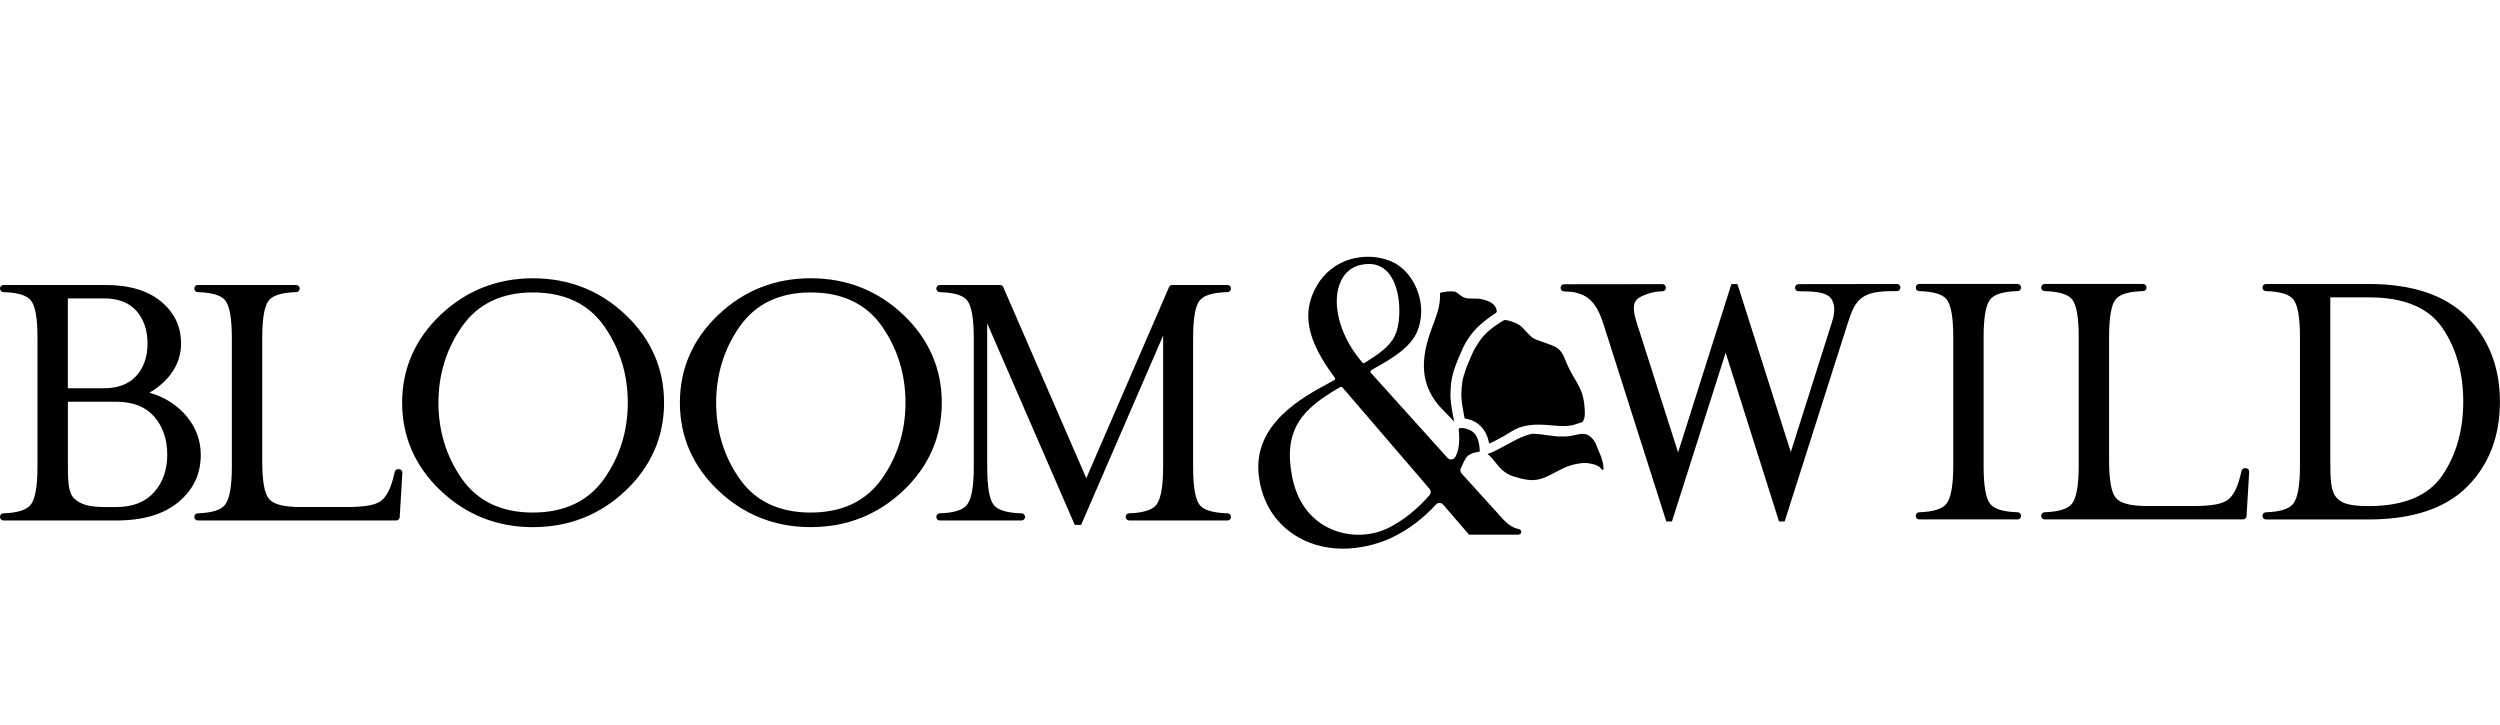
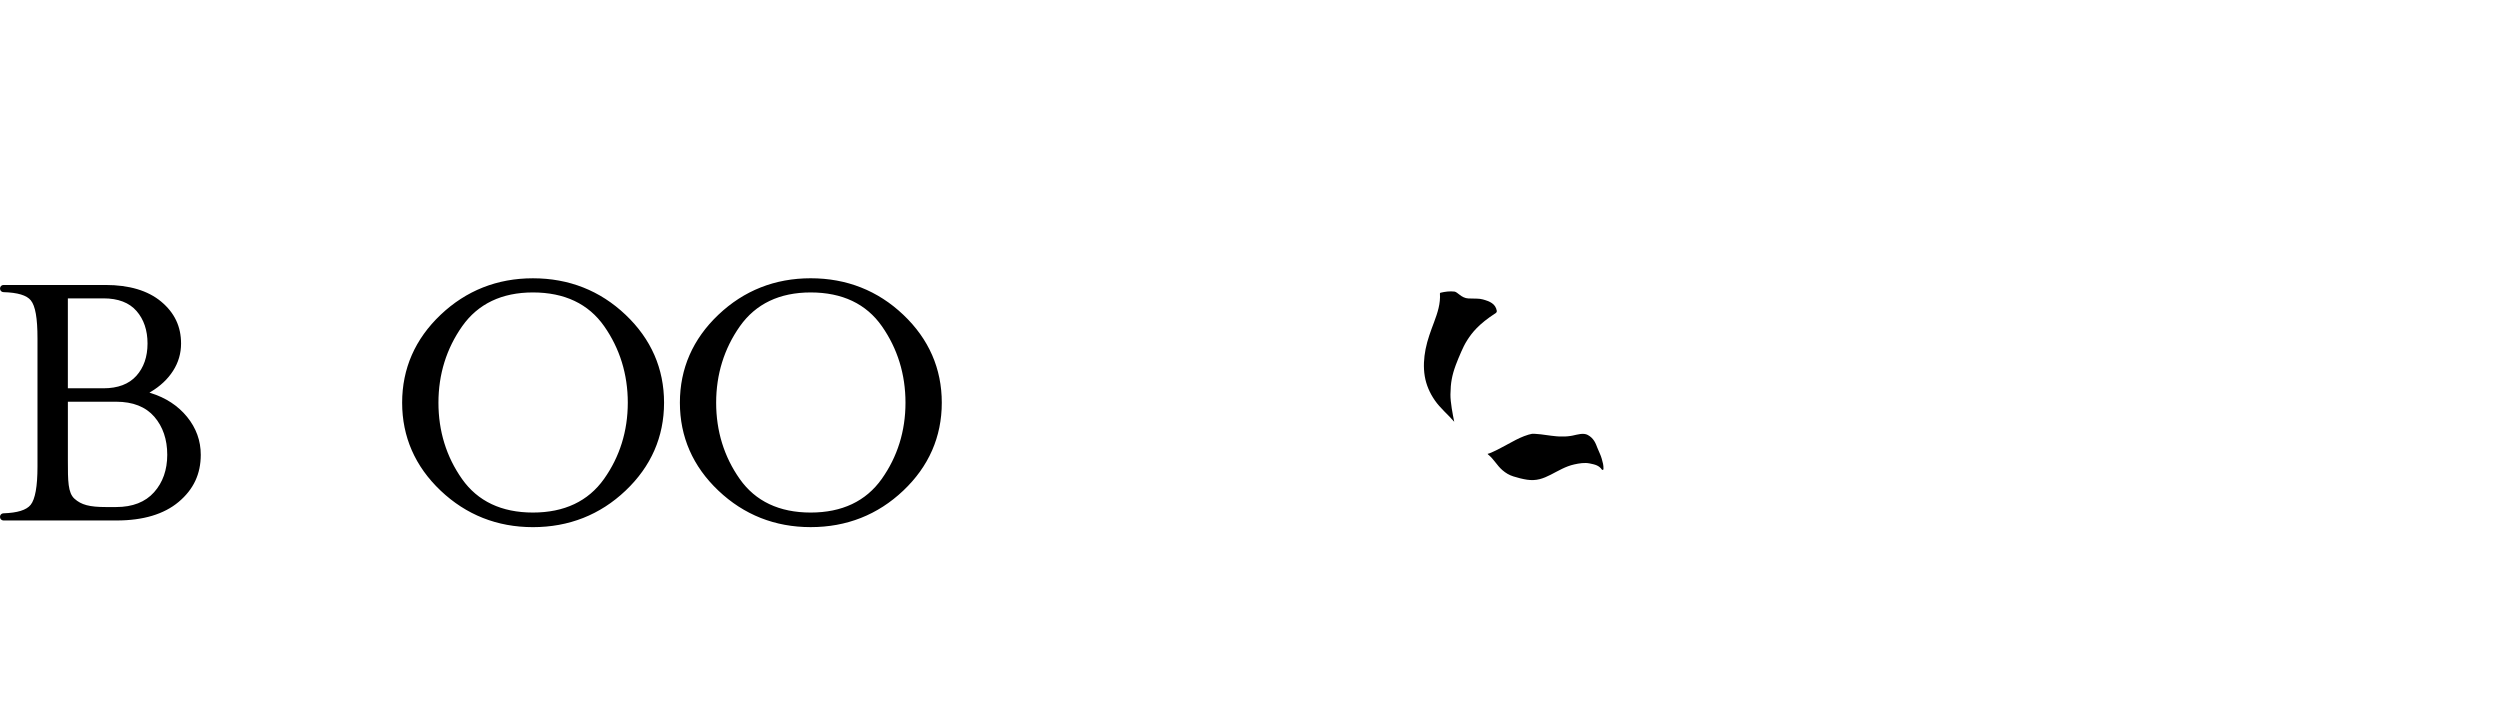
<svg xmlns="http://www.w3.org/2000/svg" width="1149" height="333" viewBox="0 0 1149 333" fill="none">
  <path d="M202.506 225.487C214.25 236.628 228.517 242.277 244.929 242.277C261.446 242.277 275.783 236.628 287.519 225.487C299.245 214.356 305.2 200.765 305.2 185.079C305.2 169.403 299.254 155.81 287.519 144.679C275.783 133.539 261.455 127.899 244.929 127.899C228.517 127.899 214.242 133.548 202.506 144.679C190.78 155.802 184.824 169.403 184.824 185.079C184.833 200.765 190.78 214.356 202.506 225.487ZM277.596 220.136C270.335 230.375 259.344 235.568 244.929 235.568C230.514 235.568 219.549 230.375 212.341 220.136C205.151 209.925 201.508 198.137 201.508 185.079C201.508 172.039 205.186 160.216 212.429 149.934C219.707 139.626 230.636 134.406 244.929 134.406C259.45 134.406 270.476 139.635 277.692 149.943C284.882 160.224 288.534 172.047 288.534 185.079C288.525 198.128 284.847 209.925 277.596 220.136ZM432.845 185.079C432.845 169.403 426.898 155.802 415.163 144.671C403.437 133.539 389.109 127.891 372.583 127.891C356.162 127.891 341.887 133.539 330.16 144.671C318.433 155.802 312.478 169.394 312.478 185.07C312.478 200.746 318.425 214.348 330.16 225.479C341.904 236.619 356.18 242.267 372.583 242.267C389.091 242.267 403.419 236.619 415.163 225.479C426.89 214.356 432.845 200.765 432.845 185.079ZM372.574 134.406C387.103 134.406 398.121 139.635 405.328 149.943C412.518 160.224 416.161 172.047 416.161 185.079C416.161 198.128 412.483 209.916 405.232 220.136C397.963 230.375 386.981 235.568 372.574 235.568C358.159 235.568 347.194 230.375 339.986 220.136C332.796 209.933 329.144 198.137 329.144 185.079C329.144 172.039 332.822 160.216 340.065 149.934C347.352 139.635 358.29 134.406 372.574 134.406ZM85.993 191.604C81.815 186.472 76.184 182.785 69.265 180.639L68.678 180.455L69.213 180.14C73.636 177.504 77.112 174.246 79.539 170.436C81.982 166.635 83.217 162.414 83.217 157.886C83.217 150.057 80.222 143.751 74.064 138.61C67.969 133.539 59.369 130.973 48.501 130.973H1.603C0.727 130.973 0.009 131.683 0.009 132.567V132.672C0.009 133.522 0.701 134.24 1.55 134.266C8.136 134.459 12.27 135.694 14.17 138.058C16.255 140.642 17.227 146.194 17.227 155.539V214.452C17.227 223.543 16.167 229.455 14.082 232.029C12.13 234.438 8.031 235.708 1.541 235.918C0.683 235.953 0 236.645 0 237.512V237.617C0 238.493 0.709 239.211 1.594 239.211H53.571C65.771 239.211 75.379 236.339 82.122 230.664C88.953 224.927 92.272 217.851 92.272 209.023C92.281 202.586 90.161 196.727 85.993 191.604ZM76.867 209.014C76.867 215.941 74.835 221.739 70.815 226.232C66.805 230.742 60.937 233.037 53.396 233.037H48.685C41.039 233.037 37.361 232.003 34.243 229.227C31.195 226.504 31.195 220.96 31.195 211.738V184.632H53.405C61.059 184.632 66.953 186.953 70.921 191.525C74.862 196.088 76.867 201.973 76.867 209.014ZM31.186 178.467V137.13H47.59C54.289 137.13 59.395 139.083 62.749 142.937C66.104 146.772 67.803 151.799 67.803 157.877C67.803 163.964 66.069 168.965 62.653 172.748C59.238 176.54 54.167 178.458 47.59 178.458H31.186V178.467Z" fill="black" />
-   <path d="M183.695 237.695L184.921 217.404C184.929 217.342 184.938 217.281 184.938 217.22C184.938 216.344 184.229 215.626 183.344 215.626H182.977C182.249 215.626 181.61 216.125 181.436 216.834L180.884 219.05C179.517 224.602 177.643 228.237 175.165 230.164C172.677 232.091 167.641 233.028 159.768 233.028H138.014C130.369 233.028 125.639 231.784 123.573 229.218C121.488 226.634 120.525 221.082 120.525 211.729V155.539C120.525 146.194 121.497 140.633 123.573 138.058C125.473 135.694 129.598 134.459 136.184 134.266C137.042 134.24 137.734 133.53 137.734 132.672V132.567C137.734 131.691 137.016 130.973 136.14 130.973H90.924C90.048 130.973 89.329 131.683 89.329 132.567V132.672C89.329 133.522 90.022 134.24 90.871 134.266C97.466 134.459 101.599 135.694 103.5 138.049C105.558 140.607 106.556 146.326 106.556 155.539V214.452C106.556 223.543 105.496 229.455 103.412 232.029C101.459 234.437 97.36 235.708 90.871 235.918C90.013 235.953 89.329 236.645 89.329 237.503V237.608C89.329 238.484 90.039 239.202 90.924 239.202H182.11C182.951 239.193 183.651 238.536 183.695 237.695ZM551.4 138.049C553.3 135.685 557.495 134.45 564.212 134.257C565.071 134.222 565.745 133.522 565.745 132.663V132.567C565.745 131.691 565.036 130.973 564.151 130.973H538.754C538.114 130.973 537.545 131.35 537.3 131.937L499.256 219.786L461.098 131.945C460.853 131.358 460.275 130.982 459.635 130.982H431.934C431.059 130.982 430.341 131.691 430.341 132.576V132.681C430.341 133.53 431.032 134.249 431.882 134.275C438.468 134.467 442.593 135.702 444.502 138.058C446.551 140.615 447.549 146.334 447.549 155.548V214.462C447.549 223.683 446.525 229.429 444.414 232.038C442.452 234.446 438.354 235.725 431.873 235.926C431.015 235.961 430.341 236.654 430.341 237.521V237.626C430.341 238.501 431.05 239.219 431.934 239.219H469.523C470.399 239.219 471.117 238.51 471.117 237.626V237.521C471.117 236.671 470.425 235.953 469.575 235.926C462.867 235.734 458.672 234.491 456.771 232.126C454.713 229.577 453.715 223.797 453.715 214.462V148.611L493.957 241.216C493.957 241.216 493.957 241.225 493.966 241.225H496.883L534.576 154.234V214.505C534.576 223.578 533.516 229.472 531.432 232.038C529.479 234.437 525.38 235.708 518.89 235.918C518.032 235.953 517.358 236.645 517.358 237.512V237.617C517.358 238.493 518.068 239.21 518.943 239.21H564.16C565.036 239.21 565.753 238.501 565.753 237.617V237.512C565.753 236.662 565.062 235.944 564.212 235.918C557.495 235.725 553.308 234.482 551.408 232.117C549.35 229.577 548.352 223.797 548.352 214.452V155.539C548.343 146.326 549.341 140.598 551.4 138.049Z" fill="black" />
-   <path d="M697.89 245.729C698.004 245.729 698.1 245.711 698.205 245.685C698.757 245.545 699.169 245.045 699.169 244.45C699.169 243.925 698.845 243.469 698.389 243.276C697.723 243.023 696.795 242.909 695.946 242.523C694.063 241.665 692.548 240.413 691.181 239.046L671.774 217.643C671.24 217.047 671.074 216.215 671.31 215.479C671.406 215.261 671.503 215.024 671.608 214.787V214.779C672.028 213.807 673.473 210.514 674.384 209.717C675.934 208.351 677.852 207.895 679.788 207.632C679.998 207.606 680.085 207.51 680.077 207.247C680.033 204.383 679.385 200.696 677.204 198.743C675.33 197.071 671.923 196.369 670.689 196.878C670.68 196.886 670.365 197.044 670.4 197.263C670.689 199.47 670.785 203.017 670.417 205.215C670.119 207.028 669.655 208.701 668.726 210.242C667.886 211.355 666.248 211.512 665.276 210.444L630.035 171.332C629.816 171.077 629.833 170.806 629.86 170.665C629.903 170.421 630.052 170.219 630.271 170.097C641.288 163.983 648.96 159.035 651.728 151.416C655.87 140.014 650.642 127.394 642.716 121.963C637.4 118.329 629.614 117.077 622.407 118.697C615.111 120.343 609.025 124.784 605.276 131.203C598.06 143.578 600.495 156.241 613.439 173.529C613.588 173.722 613.64 173.958 613.588 174.195C613.535 174.432 613.395 174.624 613.185 174.738C612.309 175.22 611.407 175.71 610.47 176.209C598.419 182.734 575.982 194.872 578.495 218.256C579.669 229.159 584.731 238.355 592.858 244.397C608.114 255.739 626.751 252.595 637.777 247.927C648.015 243.592 655.406 236.831 659.96 231.874C660.862 230.893 662.412 230.928 663.279 231.936L675.181 245.738L697.89 245.729ZM616.338 129.057C618.79 123.995 623.239 121.324 629.229 121.324C633.214 121.324 636.445 123.023 638.836 126.377C644.03 133.673 643.872 146.476 641.779 152.546C640.027 157.617 636.472 161.076 627.162 166.777C626.812 166.987 626.365 166.909 626.102 166.593C625.498 165.857 624.946 165.166 624.43 164.518C615.199 152.852 611.88 138.271 616.338 129.057ZM656.991 227.618C652.183 233.03 645.194 239.52 636.796 243.224C628.423 246.92 618.142 246.57 609.971 242.296C604.085 239.222 596.519 232.706 593.874 219.105C589.661 197.464 598.384 187.927 615.97 177.909C616.101 177.838 616.241 177.803 616.381 177.803C616.618 177.803 616.845 177.909 617.012 178.101C617.59 178.811 648.505 214.761 657.035 224.692C657.762 225.533 657.735 226.777 656.991 227.618Z" fill="black" />
  <path d="M666.625 181.297C666.66 178.486 666.844 176.331 667.22 174.299C667.588 172.277 668.192 170.148 669.059 167.802C669.804 165.787 670.619 163.878 671.529 161.785C672.204 160.235 673.14 158.185 674.436 156.189C676.477 153.044 679.481 148.999 687.503 143.849C687.503 143.849 688.011 143.463 687.933 142.877C687.337 139.575 684.718 138.506 681.548 137.622C679.674 137.105 678.325 137.315 674.883 137.167C671.617 137.027 669.926 134.171 668.446 134.005C666.283 133.76 664.173 134.049 662.114 134.53C662.097 134.53 662.088 134.548 662.071 134.548C661.913 134.574 661.782 134.688 661.79 134.907C662.123 139.444 660.695 143.787 659.128 147.982C657.587 152.09 656.045 156.154 655.196 160.471C654.399 164.561 654.136 168.774 654.819 172.899C655.485 176.918 657.123 180.649 659.434 183.986C661.992 187.69 665.451 190.449 668.367 193.847C667.711 190.703 666.572 184.827 666.625 181.297ZM736.179 210.899C735.697 209.103 734.821 207.579 734.156 205.828C733.403 203.848 732.562 201.449 729.751 199.916C727.745 198.821 725.022 199.732 722.78 200.196C722.762 200.196 722.753 200.205 722.736 200.205C722.403 200.275 722.07 200.336 721.764 200.372C720.17 200.617 718.436 200.687 716.553 200.599C716.133 200.582 715.694 200.547 715.257 200.512C713.724 200.381 712.218 200.17 710.773 199.969C708.986 199.715 707.296 199.487 705.615 199.399C705.474 199.391 705.334 199.391 705.194 199.382C704.861 199.373 704.502 199.373 704.108 199.382C703.6 199.479 703.066 199.61 702.531 199.759C701.866 199.951 701.183 200.188 700.491 200.451C697.89 201.449 695.464 202.789 692.889 204.199L691.803 204.794C690.56 205.478 689.57 206.02 688.204 206.686C688.029 206.774 687.573 207.01 686.943 207.29C686.557 207.483 684.517 208.473 683.737 208.578C683.728 208.753 683.904 208.875 684.017 208.963C686.689 211.144 687.897 213.815 690.507 216.083C692.022 217.397 693.625 218.352 695.543 218.956C697.584 219.595 699.694 220.147 701.814 220.471C703.767 220.76 705.728 220.707 707.647 220.217C709.406 219.761 711.071 219.017 712.682 218.194C716.22 216.389 719.565 214.323 723.489 213.456C725.818 212.939 728.306 212.519 730.644 213C733.14 213.509 734.866 213.903 736.249 215.846C736.459 216.135 736.959 215.926 736.959 215.593C736.985 213.613 736.687 212.79 736.179 210.899Z" fill="black" />
-   <path d="M728.359 188.795C728.227 185.502 727.807 182.174 726.449 179.144C725.057 176.035 723.743 174.23 722.132 171.235C721.326 169.747 720.582 168.223 719.898 166.673C719.241 165.193 719.005 164.159 718.173 162.758C716.763 160.367 715.572 159.666 713.085 158.624C711.631 158.011 706.14 156.303 704.791 155.489C703.224 154.543 701.008 151.889 699.755 150.585C697.365 148.08 692.083 146.889 691.444 147.107C690.805 147.327 689.194 148.413 689.194 148.413C681.951 153.063 680.401 156.181 678.631 158.905C677.537 160.594 676.705 162.398 676.11 163.782C675.225 165.814 674.437 167.645 673.745 169.536C672.983 171.612 672.449 173.469 672.134 175.202C671.818 176.945 671.66 178.846 671.626 181.368C671.591 184.083 672.475 189.014 673.167 192.324C675.312 192.648 677.563 193.41 679.533 194.987C682.065 197.001 683.685 199.97 684.403 203.832C685.243 203.525 685.953 203.184 686.286 203.008L686.365 202.965C687.653 202.343 688.555 201.844 689.807 201.161L690.892 200.565C693.231 199.278 695.315 197.684 697.82 196.694C703.591 194.435 709.608 195.197 715.624 195.696C719.294 196.002 722.464 195.705 724.54 194.855L724.759 194.785C725.477 194.575 726.309 194.321 727.159 194.032C727.43 193.734 727.675 193.401 727.85 193.025C728.463 191.703 728.411 190.205 728.359 188.795Z" fill="black" />
-   <path d="M1032.17 215.169H1031.78C1031.04 215.169 1030.41 215.669 1030.24 216.369L1029.68 218.585C1028.32 224.128 1026.46 227.763 1023.97 229.699C1021.47 231.625 1016.44 232.563 1008.57 232.563H986.817C979.163 232.563 974.443 231.31 972.367 228.744C970.318 226.204 969.328 220.485 969.328 211.254V155.065C969.328 145.842 970.327 140.124 972.367 137.584C974.276 135.22 978.41 133.985 985.005 133.792C985.872 133.757 986.546 133.065 986.546 132.198V132.102C986.546 131.226 985.837 130.508 984.952 130.508H939.736C938.86 130.508 938.15 131.226 938.15 132.102V132.198C938.15 133.057 938.825 133.757 939.692 133.792C946.287 133.985 950.421 135.228 952.321 137.576C954.379 140.132 955.377 145.851 955.377 155.065V213.969C955.377 223.052 954.318 228.963 952.225 231.546C950.289 233.955 946.19 235.224 939.683 235.426C938.825 235.461 938.15 236.162 938.15 237.02V237.125C938.15 238.001 938.86 238.719 939.736 238.719H1030.92C1031.75 238.719 1032.45 238.062 1032.51 237.221L1033.72 216.947C1033.73 216.886 1033.73 216.816 1033.73 216.746C1033.75 215.879 1033.04 215.169 1032.17 215.169ZM927.291 130.508H882.083C881.207 130.508 880.489 131.217 880.489 132.102V132.198C880.489 133.065 881.173 133.766 882.04 133.792C888.634 133.985 892.768 135.228 894.659 137.584C896.718 140.141 897.716 145.86 897.716 155.065V213.969C897.716 223.06 896.656 228.972 894.572 231.546C892.628 233.955 888.529 235.225 882.04 235.435C881.181 235.461 880.489 236.171 880.489 237.02V237.125C880.489 238.001 881.207 238.719 882.083 238.719H927.291C928.167 238.719 928.885 238.001 928.885 237.125V237.02C928.885 236.153 928.21 235.452 927.343 235.435C920.749 235.243 916.615 233.998 914.723 231.634C912.665 229.094 911.667 223.323 911.667 213.969V155.065C911.667 145.842 912.665 140.124 914.723 137.576C916.615 135.22 920.74 133.985 927.343 133.783C928.21 133.757 928.885 133.056 928.885 132.19V132.093C928.885 131.217 928.167 130.508 927.291 130.508ZM1133.82 145.659C1123.76 135.605 1108.59 130.517 1088.69 130.517H1041.42C1040.55 130.517 1039.84 131.226 1039.84 132.11V132.216C1039.84 133.083 1040.51 133.783 1041.38 133.801C1047.97 133.994 1052.11 135.237 1054.01 137.593C1056.07 140.159 1057.06 145.877 1057.06 155.082V213.987C1057.06 223.2 1056.04 228.954 1053.92 231.564C1051.98 233.972 1047.88 235.243 1041.39 235.452C1040.52 235.478 1039.85 236.18 1039.85 237.047V237.151C1039.85 238.027 1040.56 238.745 1041.43 238.745H1088.7C1108.71 238.745 1123.92 233.674 1133.91 223.682C1143.91 213.698 1148.97 200.561 1148.97 184.631C1148.95 168.814 1143.86 155.704 1133.82 145.659ZM1073.98 228.84C1071.16 225.67 1071.01 220.608 1071.01 211.263V136.665H1088.87C1104.85 136.665 1116.18 141.402 1122.55 150.747C1128.89 160.057 1132.11 171.45 1132.11 184.622C1132.11 197.671 1128.9 209.039 1122.55 218.41C1116.18 227.807 1104.85 232.58 1088.87 232.58H1088.15C1080.62 232.571 1076.39 231.573 1073.98 228.84ZM871.819 130.517L826.611 130.578C826.2 130.586 825.788 130.736 825.49 131.033C825.184 131.331 825.018 131.734 825.009 132.163V132.251C824.991 133.109 825.674 133.827 826.533 133.862C827.408 133.897 828.424 133.906 829.396 133.914C829.747 133.914 830.097 133.923 830.447 133.923V133.941C836.937 134.011 840.711 135.298 841.99 137.865C842.945 139.782 843.689 142.453 842.051 147.778L823.047 207.752L798.534 130.543H795.758L771.245 207.927L752.074 147.796C750.576 142.847 750.532 139.931 751.942 138.039C753.09 136.489 757.083 134.79 761.173 134.081C762.075 133.985 763.047 133.888 764.081 133.871C764.948 133.844 765.631 133.153 765.631 132.286V132.198C765.64 131.769 765.473 131.366 765.175 131.06C764.877 130.753 764.475 130.586 764.046 130.586L718.838 130.639C717.962 130.639 717.244 131.349 717.244 132.224V132.321C717.235 133.188 717.909 133.897 718.777 133.923C719.837 133.967 721.176 134.046 722.665 134.177C730.32 135.474 733.998 139.432 737.238 149.845L765.824 239.656H768.424L793.113 162.106L817.626 239.656H820.227L848.812 149.836C852.263 138.802 854.4 133.923 868.71 133.818V133.809H869.49C870.366 133.809 871.197 133.801 871.854 133.792C872.73 133.775 873.413 133.083 873.413 132.242L873.422 132.11C873.422 131.69 873.264 131.288 872.966 130.981C872.642 130.683 872.24 130.517 871.819 130.517Z" fill="black" />
</svg>